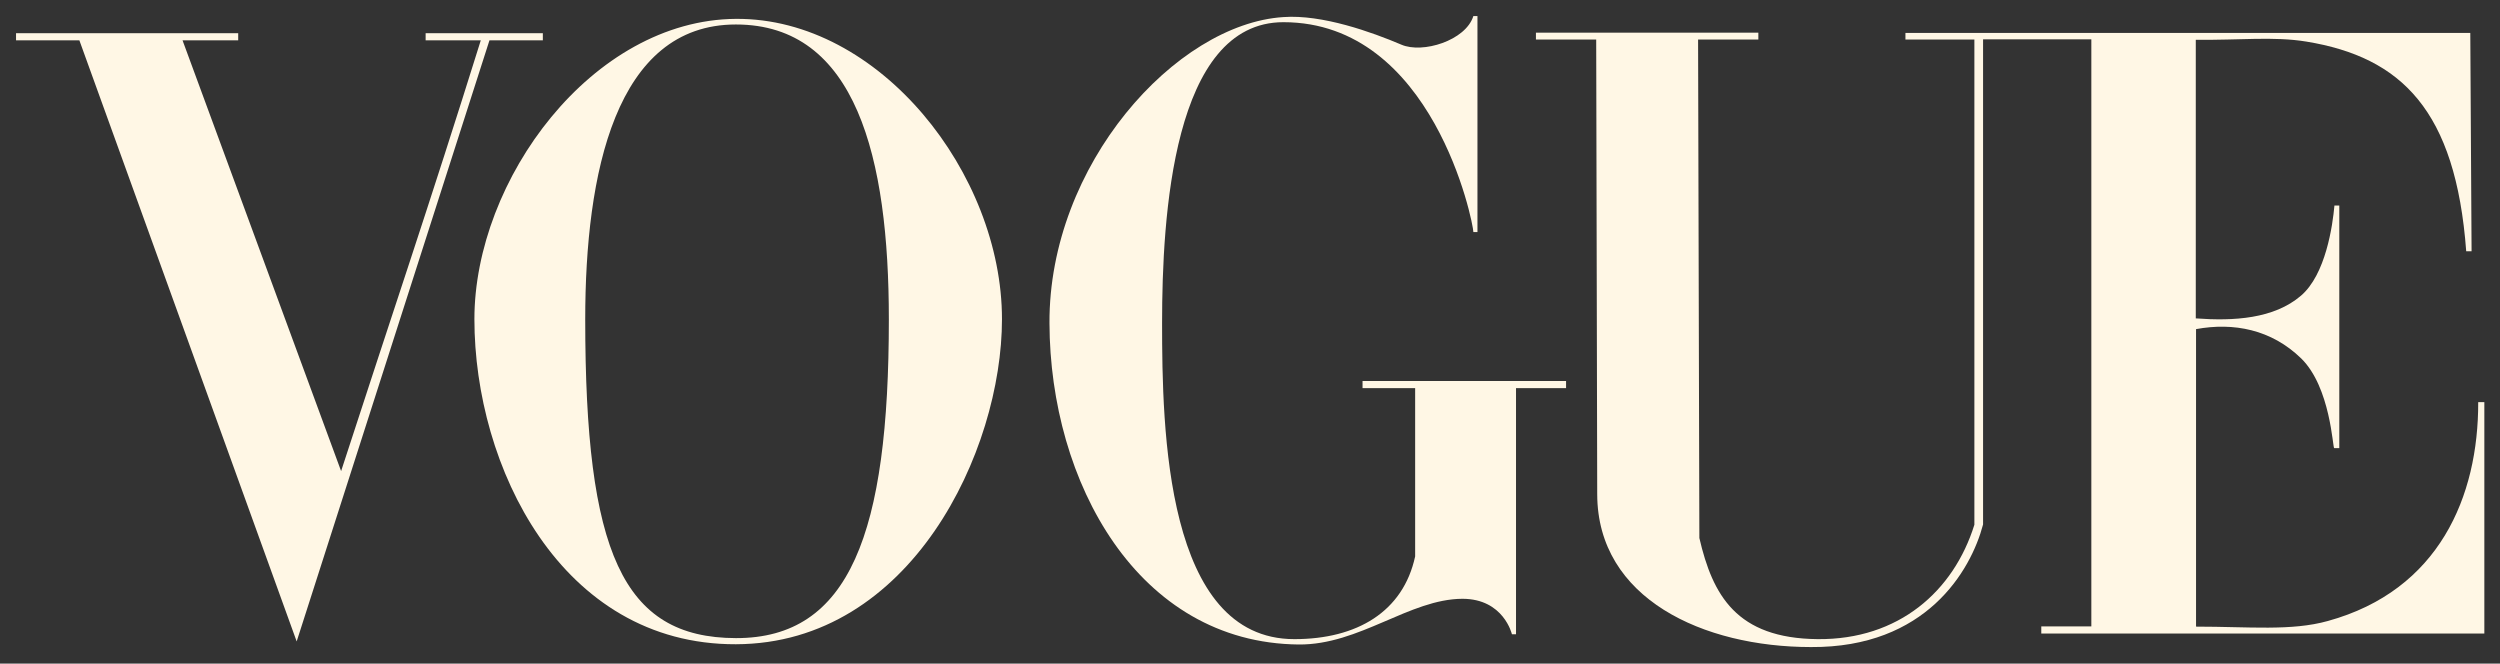
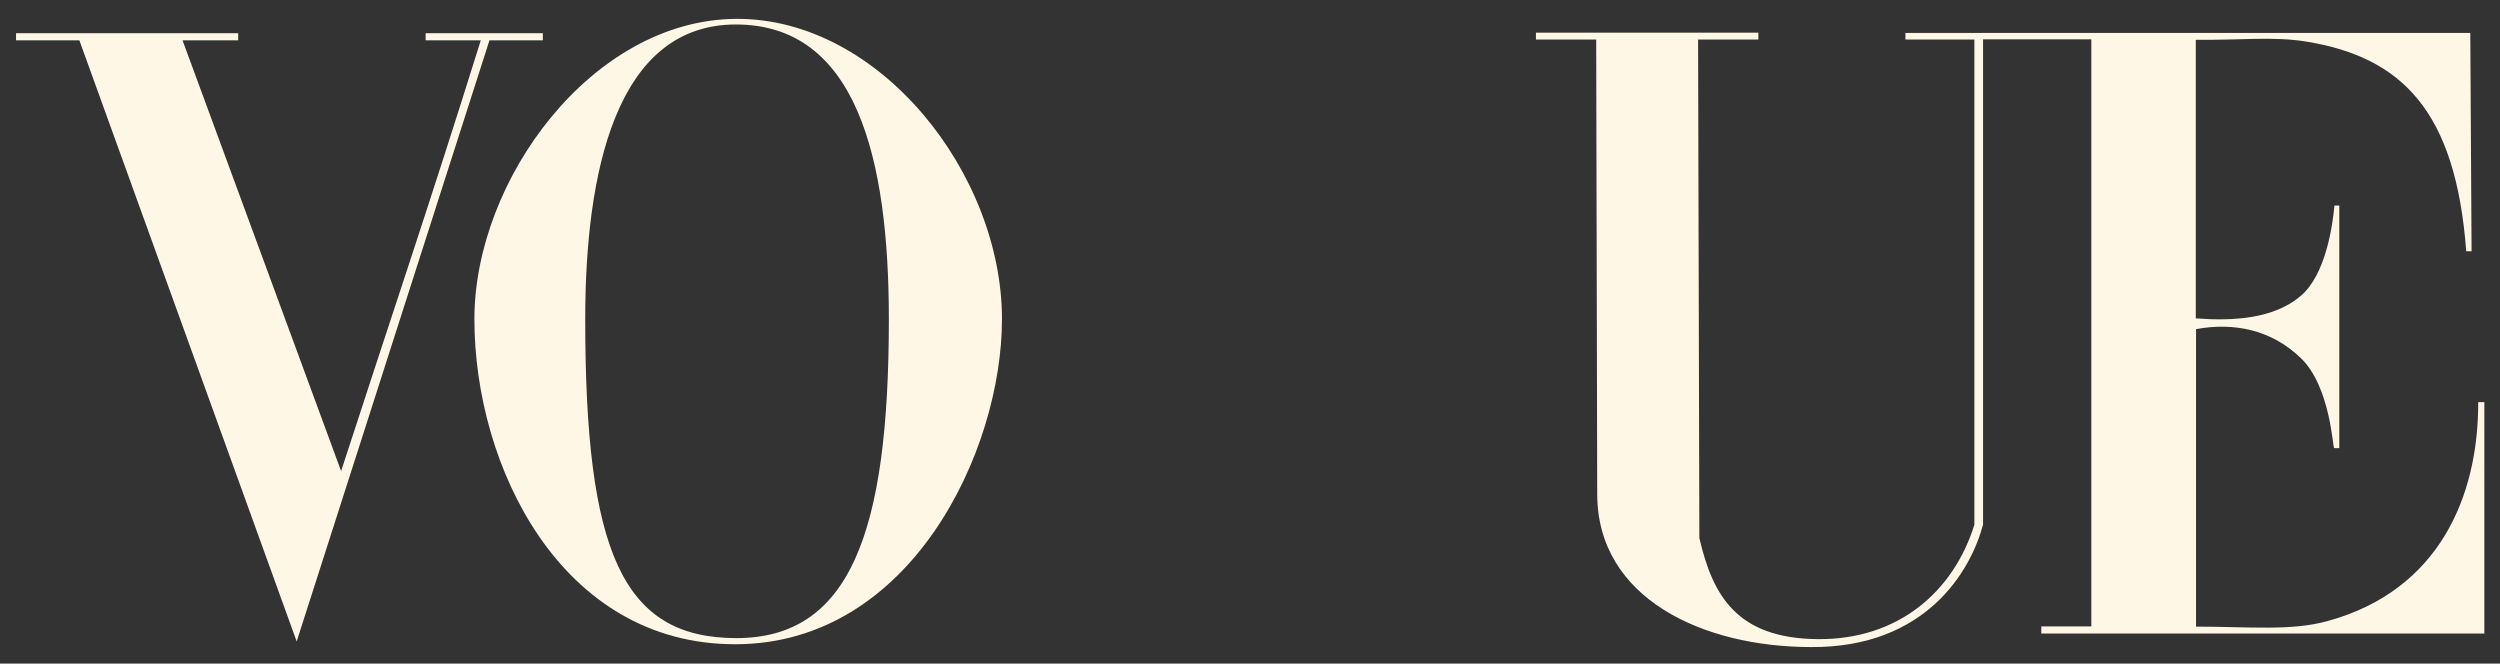
<svg xmlns="http://www.w3.org/2000/svg" xmlns:ns1="http://www.inkscape.org/namespaces/inkscape" xmlns:ns2="http://sodipodi.sourceforge.net/DTD/sodipodi-0.dtd" version="1.1" id="svg2" ns1:version="0.48.4 r9939" ns2:docname="VOGUE LOGO.svg" x="0px" y="0px" viewBox="0 0 1543.9 409.8" style="enable-background:new 0 0 1543.9 409.8;" xml:space="preserve">
  <rect x="0" y="0" width="1543.9" height="409.8" fill="#333333" stroke="none" />
  <style type="text/css">
	.st0{fill:#FFF7E5;}
</style>
  <ns2:namedview bordercolor="#666666" borderopacity="1.0" fit-margin-bottom="10" fit-margin-left="10" fit-margin-right="10" fit-margin-top="10" id="base" ns1:current-layer="layer1" ns1:cx="771.96476" ns1:cy="204.90885" ns1:document-units="px" ns1:pageopacity="0.0" ns1:pageshadow="2" ns1:window-height="987" ns1:window-maximized="1" ns1:window-width="1680" ns1:window-x="-8" ns1:window-y="32" ns1:zoom="1.025638" pagecolor="#ffffff" showgrid="false">
	</ns2:namedview>
  <g id="layer1" transform="translate(-1687.849,1694.346)" ns1:groupmode="layer" ns1:label="Ebene 1">
    <g id="g3846" transform="matrix(1.577,0,0,1.577,-1570.74,-1303.899)">
      <g id="g3863">
        <path id="path3064" ns1:connector-curvature="0" ns2:nodetypes="zszszzszsz" class="st0" d="M2354.5-240.2     c-56.3,0.4-102.4,63-102.4,117.6c0,57.5,33.8,127.5,102.4,127.3c68.6-0.2,104.2-75.7,104.2-127.3     C2458.7-179.6,2410.8-240.6,2354.5-240.2z M2354.5-238c47.1,0,59.9,52.1,59.9,115.5c0,83.6-15.3,124.9-59.9,124.8     c-44.5-0.1-59-33.9-59-124.8C2295.5-179.6,2307.3-238,2354.5-238z" />
-         <path id="path3060" ns1:connector-curvature="0" ns2:nodetypes="zcsccccszscccccccccssz" class="st0" d="M2477.3-121     c-0.3-62.1,49.5-117.2,91.6-119.9c15.2-1.1,34.7,5.9,46.2,10.8c8.3,3.6,25.2-1.6,28.2-11.2h1.6v84.6h-1.6     c0-3.6-15.7-82.2-74.4-82.2c-43.3,0-47.5,76.2-47.5,117.8s1.3,123.8,51.8,123.8c24.5,0,42.6-10.7,47.3-32.4v-65.9h-20.6v-2.8     h79.7v2.8H2660V0.8h-1.6c0,0-3.2-13.9-19.4-13.9c-20.7,0.1-40.3,18.1-64.1,17.9C2511.8,4.2,2477.5-58.9,2477.3-121L2477.3-121z" />
        <path id="path3058" ns1:connector-curvature="0" ns2:nodetypes="ccccccccccccccc" class="st0" d="M2097.4-231.8h-24.8     v-2.8h87v2.8h-21.8l62.1,168.7c19.4-59.8,34.5-104,54.7-168.7H2233v-2.8h45.9v2.8h-20.9L2182.5,3.6L2097.4-231.8z" />
        <path id="path3054" ns1:connector-curvature="0" ns2:nodetypes="sccccccczcccccccsccscccssccscccccccccss" class="st0" d="     M2691.8-54l-0.4-178.1h-23.6v-2.7h87.1v2.7h-23.6l0.5,195.2c5.2,22.4,14.5,39.3,46.3,39.6c31.8,0.3,53.3-18.8,61.4-44.8v-190h-27     v-2.6h221.2l0.5,85.5h-2.1c-4.1-55.2-25.4-76-62.6-82.1c-12.8-2.1-26.3-0.5-43.3-0.7v109.1c14.8,1.1,30.6,0.2,41.2-8.9     c9.7-8.3,12.4-27.5,13.1-35.3h1.9v95h-2c-0.6,0-1.4-23.8-12.9-35.1c-11.7-11.4-26.5-14.2-41.2-11.5V-2.2     c20.7,0,37.3,1.8,51.6-2.2c43.6-12,59-48.8,58.9-85.7h2.4V0.5h-173.5v-2.8h19.6v-229.9h-42.4v190c-4.8,18.2-22.4,48.3-67.4,48     C2733.4,5.8,2691.9-13.1,2691.8-54L2691.8-54z" />
      </g>
    </g>
  </g>
</svg>